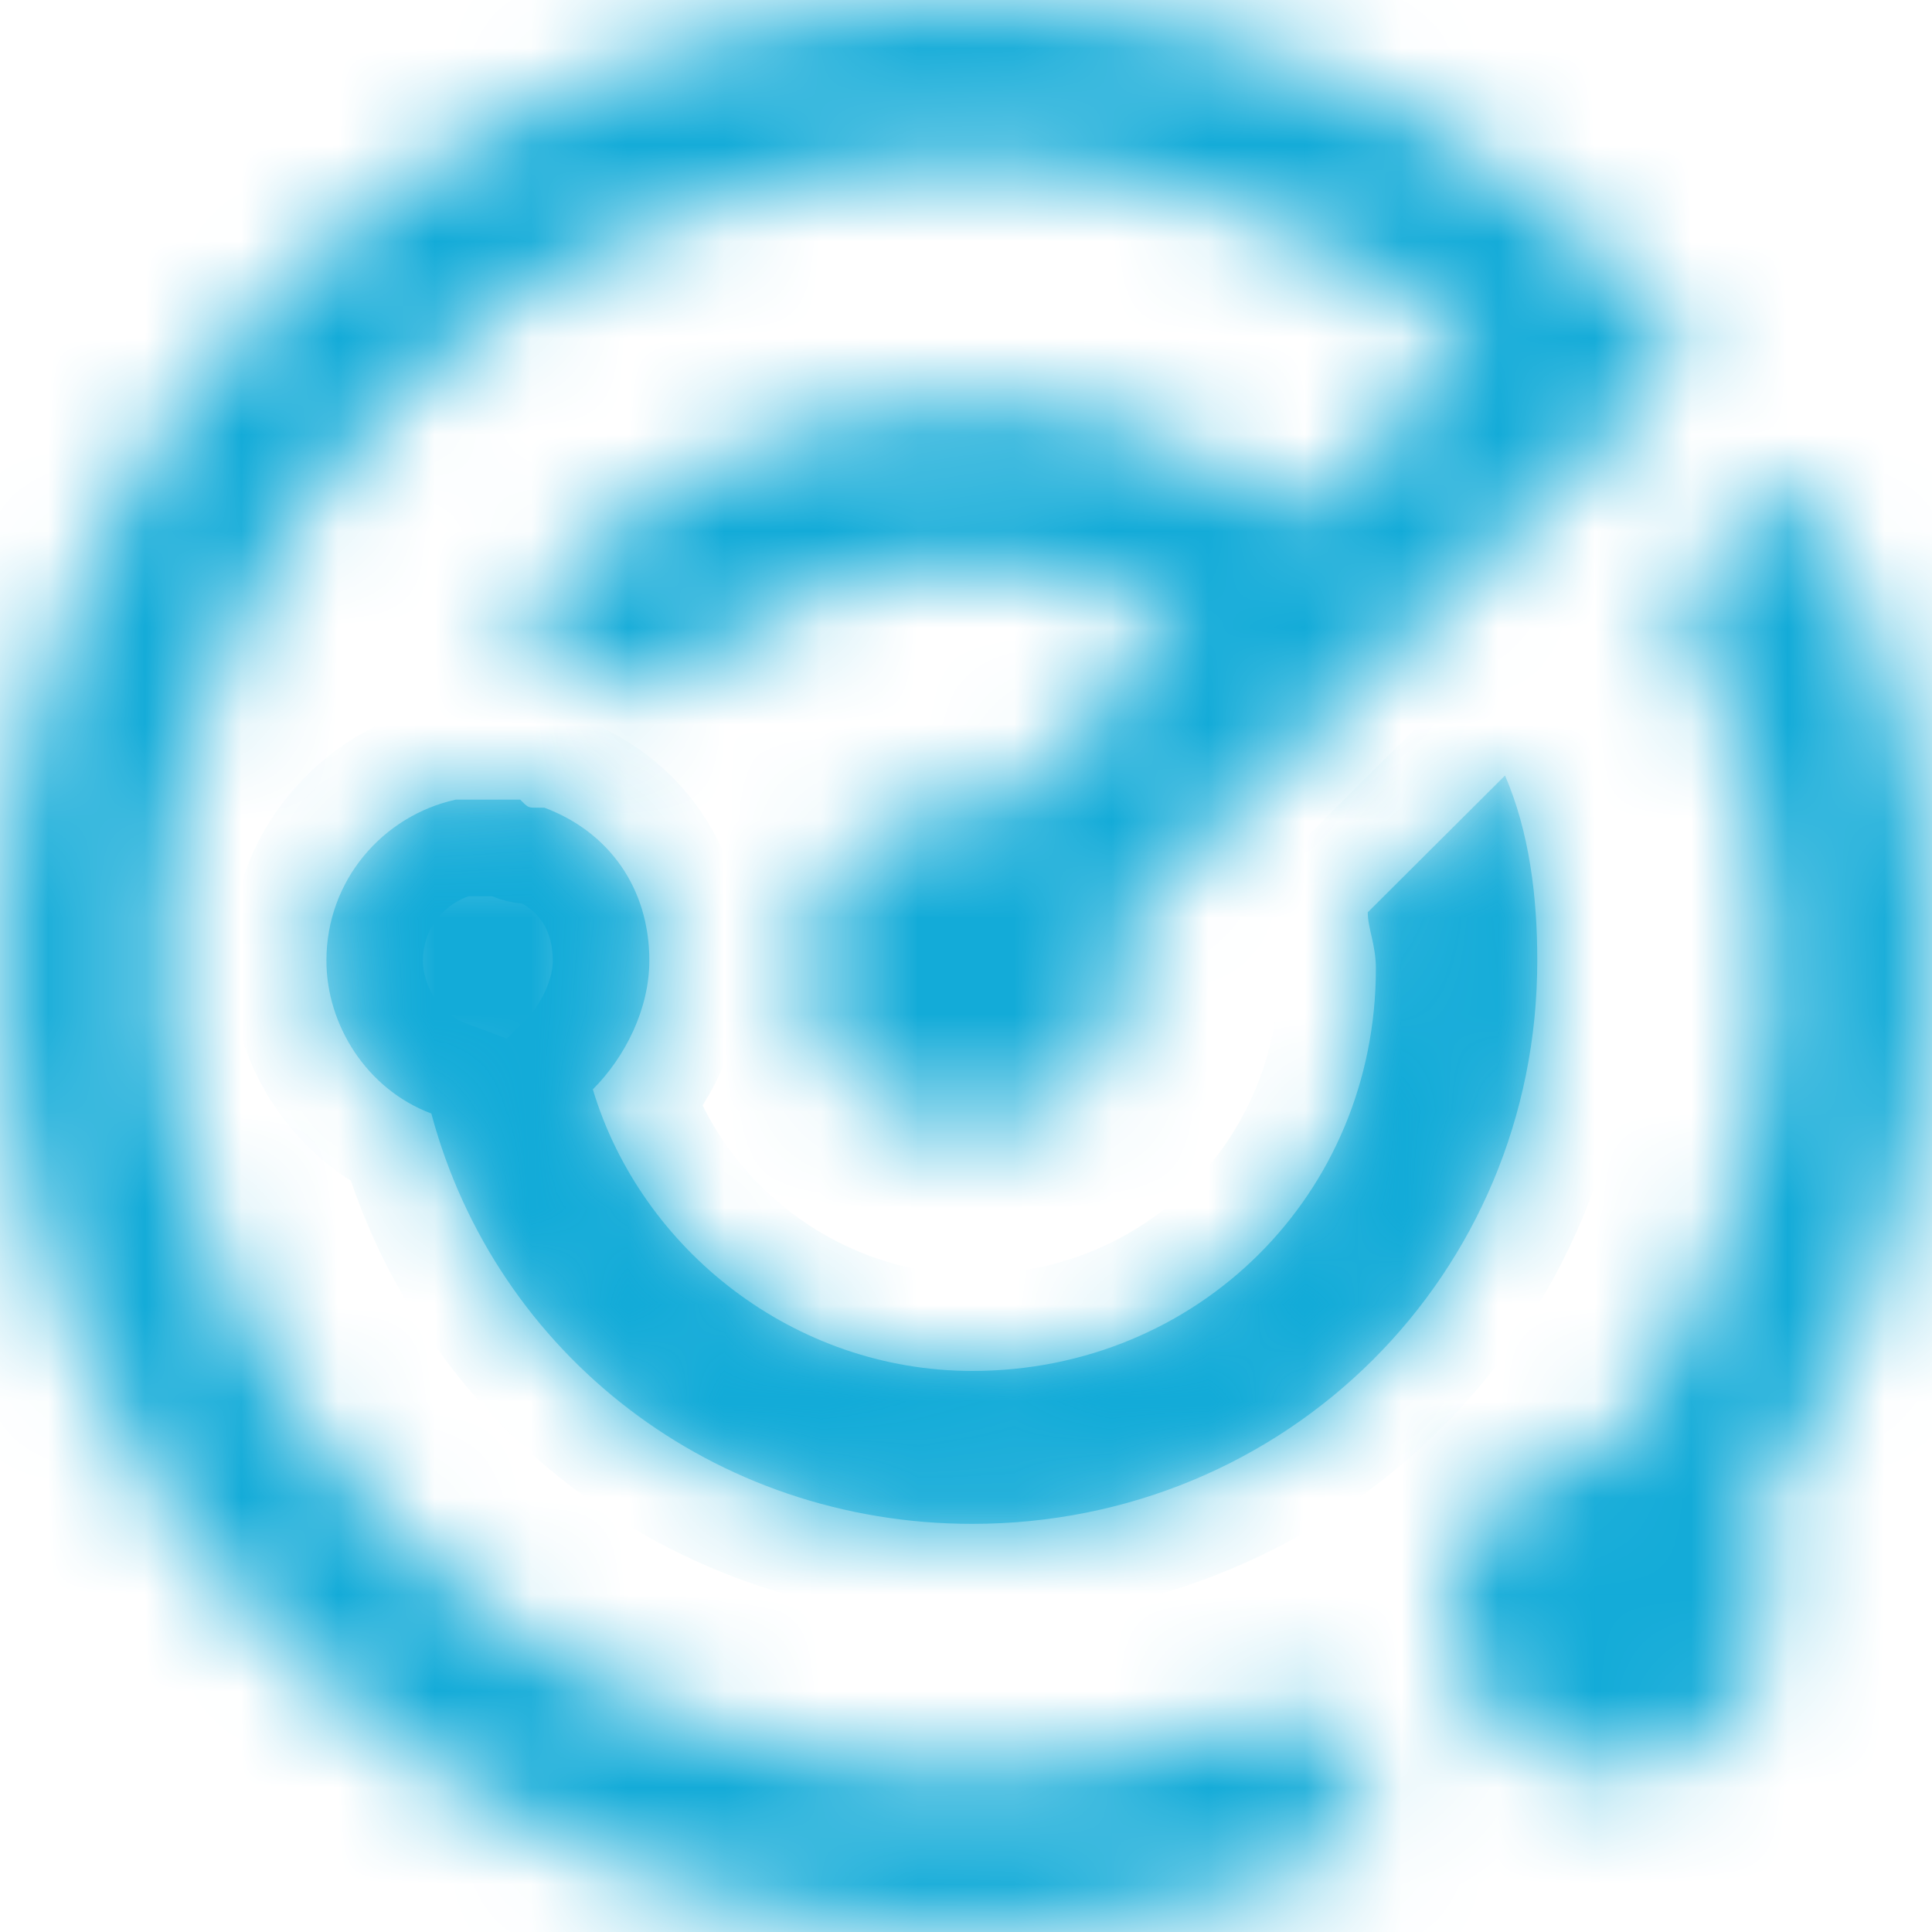
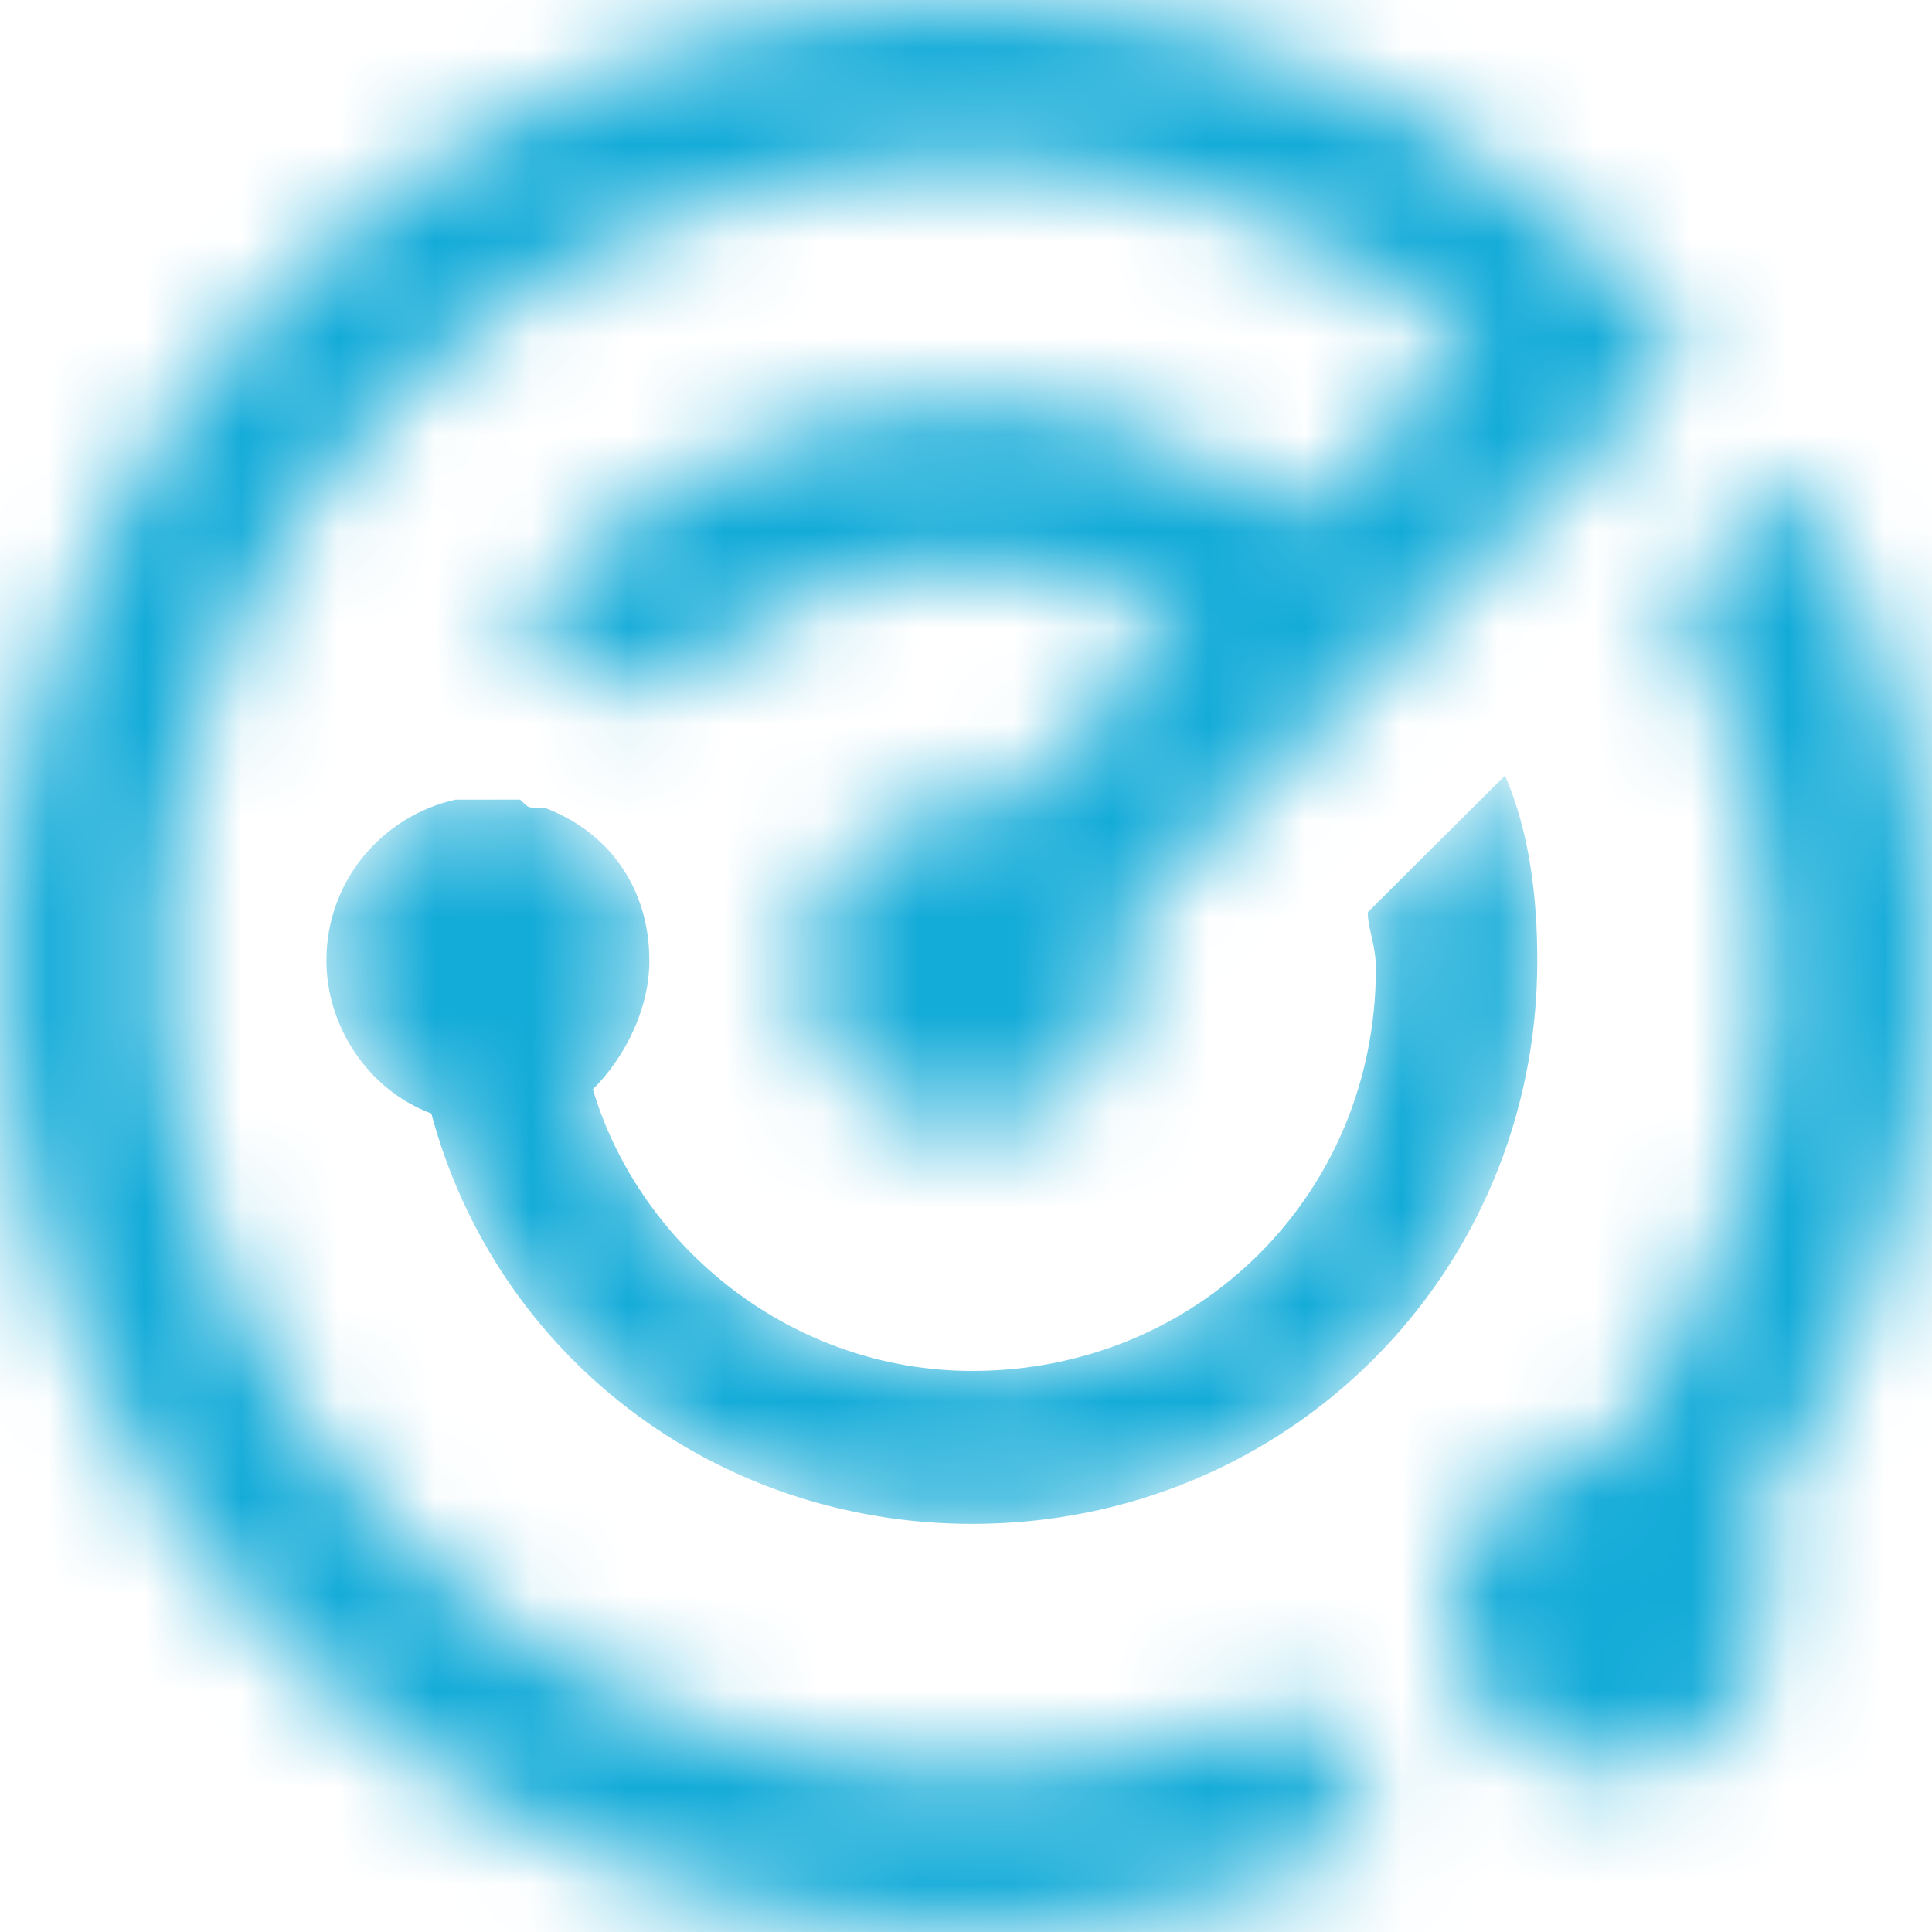
<svg xmlns="http://www.w3.org/2000/svg" width="20" height="20" viewBox="0 0 20 20" fill="none">
  <mask id="mask0_26_26951" style="mask-type:alpha" maskUnits="userSpaceOnUse" x="0" y="0" width="20" height="20">
    <path fill-rule="evenodd" clip-rule="evenodd" d="M0 10C0 15.5 4.5 20 10 20C11.583 20 13 19.667 14.333 19C13.917 18.583 13.667 18.083 13.5 17.583C12.417 18.083 11.25 18.333 10 18.333C5.417 18.333 1.667 14.583 1.667 10C1.667 5.417 5.417 1.667 10 1.667C12 1.667 13.833 2.417 15.25 3.583L13.5 5.333C12.5 4.583 11.333 4.167 10 4.167C8 4.167 6.25 5.167 5.167 6.667C5.75 6.667 6.333 6.917 6.833 7.25C7.667 6.417 8.75 5.833 10 5.833C10.833 5.833 11.667 6.083 12.25 6.5L10.417 8.333H10C9.083 8.333 8.333 9.083 8.333 10C8.333 10.917 9.083 11.667 10 11.667C10.917 11.667 11.667 10.917 11.667 10C11.667 9.833 11.667 9.75 11.583 9.583L13.417 7.75L14.583 6.583L16.333 4.833L17.5 3.667C15.833 1.417 13.083 0 10 0C4.5 0 0 4.5 0 10ZM17.333 6.167C18 7.333 18.333 8.583 18.333 10C18.333 11.917 17.667 13.583 16.667 15C15.75 15 15 15.75 15 16.667C15 16.833 15 16.917 15.083 17.083V17.167C15.083 17.25 15.167 17.417 15.25 17.5C15.5 18 16.083 18.333 16.667 18.333C17.583 18.333 18.333 17.583 18.333 16.667C18.333 16.333 18.25 16.083 18.083 15.833C19.25 14.167 20 12.167 20 10C20 8.167 19.5 6.417 18.583 4.917L17.333 6.167Z" fill="white" />
  </mask>
  <g mask="url(#mask0_26_26951)">
    <path fill-rule="evenodd" clip-rule="evenodd" d="M-3.332 23.334H23.335V-3.333H-3.332V23.334Z" fill="#13ABD8" />
  </g>
  <mask id="mask1_26_26951" style="mask-type:alpha" maskUnits="userSpaceOnUse" x="3" y="8" width="13" height="8">
    <path fill-rule="evenodd" clip-rule="evenodd" d="M14.159 9.444C14.159 9.611 14.243 9.778 14.243 10.027C14.243 12.36 12.404 14.192 10.064 14.192C8.226 14.192 6.638 12.943 6.137 11.277C6.471 10.944 6.722 10.444 6.722 9.944C6.722 9.194 6.304 8.611 5.635 8.361H5.552C5.468 8.361 5.468 8.361 5.385 8.278H5.05H4.716C3.964 8.445 3.379 9.111 3.379 9.944C3.379 10.611 3.797 11.277 4.465 11.527C5.134 14.026 7.39 15.775 10.064 15.775C13.323 15.775 15.914 13.193 15.914 9.944C15.914 9.278 15.831 8.611 15.58 8.028" fill="white" />
  </mask>
  <g mask="url(#mask1_26_26951)">
    <path fill-rule="evenodd" clip-rule="evenodd" d="M15.58 8.028L14.159 9.444C14.159 9.611 14.243 9.778 14.243 10.027C14.243 12.36 12.404 14.192 10.064 14.192C8.226 14.192 6.638 12.943 6.137 11.277C6.471 10.944 6.722 10.444 6.722 9.944C6.722 9.194 6.304 8.611 5.635 8.361H5.552C5.468 8.361 5.468 8.361 5.385 8.278H5.05H4.716C3.964 8.445 3.379 9.111 3.379 9.944C3.379 10.611 3.797 11.277 4.465 11.527C5.134 14.026 7.39 15.775 10.064 15.775C13.323 15.775 15.914 13.193 15.914 9.944C15.914 9.278 15.831 8.611 15.58 8.028Z" fill="#13ABD8" />
  </g>
  <mask id="mask2_26_26951" style="mask-type:alpha" maskUnits="userSpaceOnUse" x="3" y="8" width="13" height="8">
-     <path fill-rule="evenodd" clip-rule="evenodd" d="M14.159 9.444C14.159 9.611 14.243 9.778 14.243 10.027C14.243 12.36 12.404 14.192 10.064 14.192C8.226 14.192 6.638 12.943 6.137 11.277C6.471 10.944 6.722 10.444 6.722 9.944C6.722 9.194 6.304 8.611 5.635 8.361H5.552C5.468 8.361 5.468 8.361 5.385 8.278H5.05H4.716C3.964 8.445 3.379 9.111 3.379 9.944C3.379 10.611 3.797 11.277 4.465 11.527C5.134 14.026 7.39 15.775 10.064 15.775C13.323 15.775 15.914 13.193 15.914 9.944C15.914 9.278 15.831 8.611 15.58 8.028L14.159 9.444Z" fill="white" />
+     <path fill-rule="evenodd" clip-rule="evenodd" d="M14.159 9.444C14.159 9.611 14.243 9.778 14.243 10.027C14.243 12.36 12.404 14.192 10.064 14.192C8.226 14.192 6.638 12.943 6.137 11.277C6.471 10.944 6.722 10.444 6.722 9.944C6.722 9.194 6.304 8.611 5.635 8.361H5.552C5.468 8.361 5.468 8.361 5.385 8.278H5.05H4.716C3.379 10.611 3.797 11.277 4.465 11.527C5.134 14.026 7.39 15.775 10.064 15.775C13.323 15.775 15.914 13.193 15.914 9.944C15.914 9.278 15.831 8.611 15.58 8.028L14.159 9.444Z" fill="white" />
  </mask>
  <g mask="url(#mask2_26_26951)">
-     <path fill-rule="evenodd" clip-rule="evenodd" d="M15.58 8.028L14.159 9.444C14.159 9.611 14.243 9.778 14.243 10.027C14.243 12.36 12.404 14.192 10.064 14.192C8.226 14.192 6.638 12.943 6.137 11.277C6.471 10.944 6.722 10.444 6.722 9.944C6.722 9.194 6.304 8.611 5.635 8.361H5.552C5.468 8.361 5.468 8.361 5.385 8.278H5.05H4.716C3.964 8.445 3.379 9.111 3.379 9.944C3.379 10.611 3.797 11.277 4.465 11.527C5.134 14.026 7.39 15.775 10.064 15.775C13.323 15.775 15.914 13.193 15.914 9.944C15.914 9.278 15.831 8.611 15.58 8.028Z" stroke="#13ABD8" stroke-width="2" />
-   </g>
+     </g>
</svg>